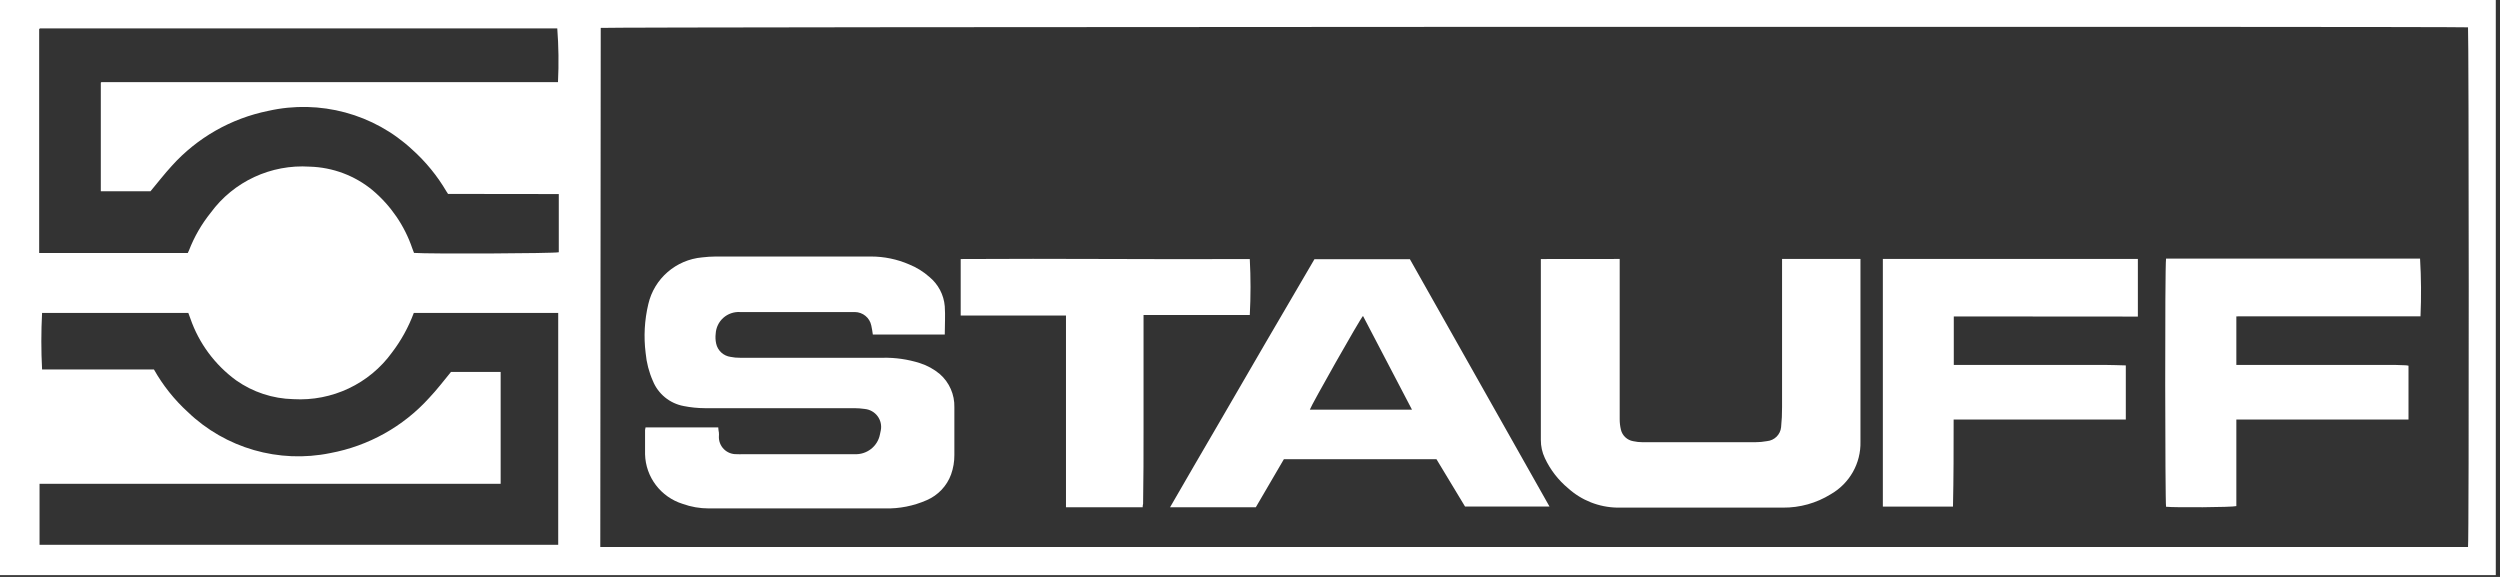
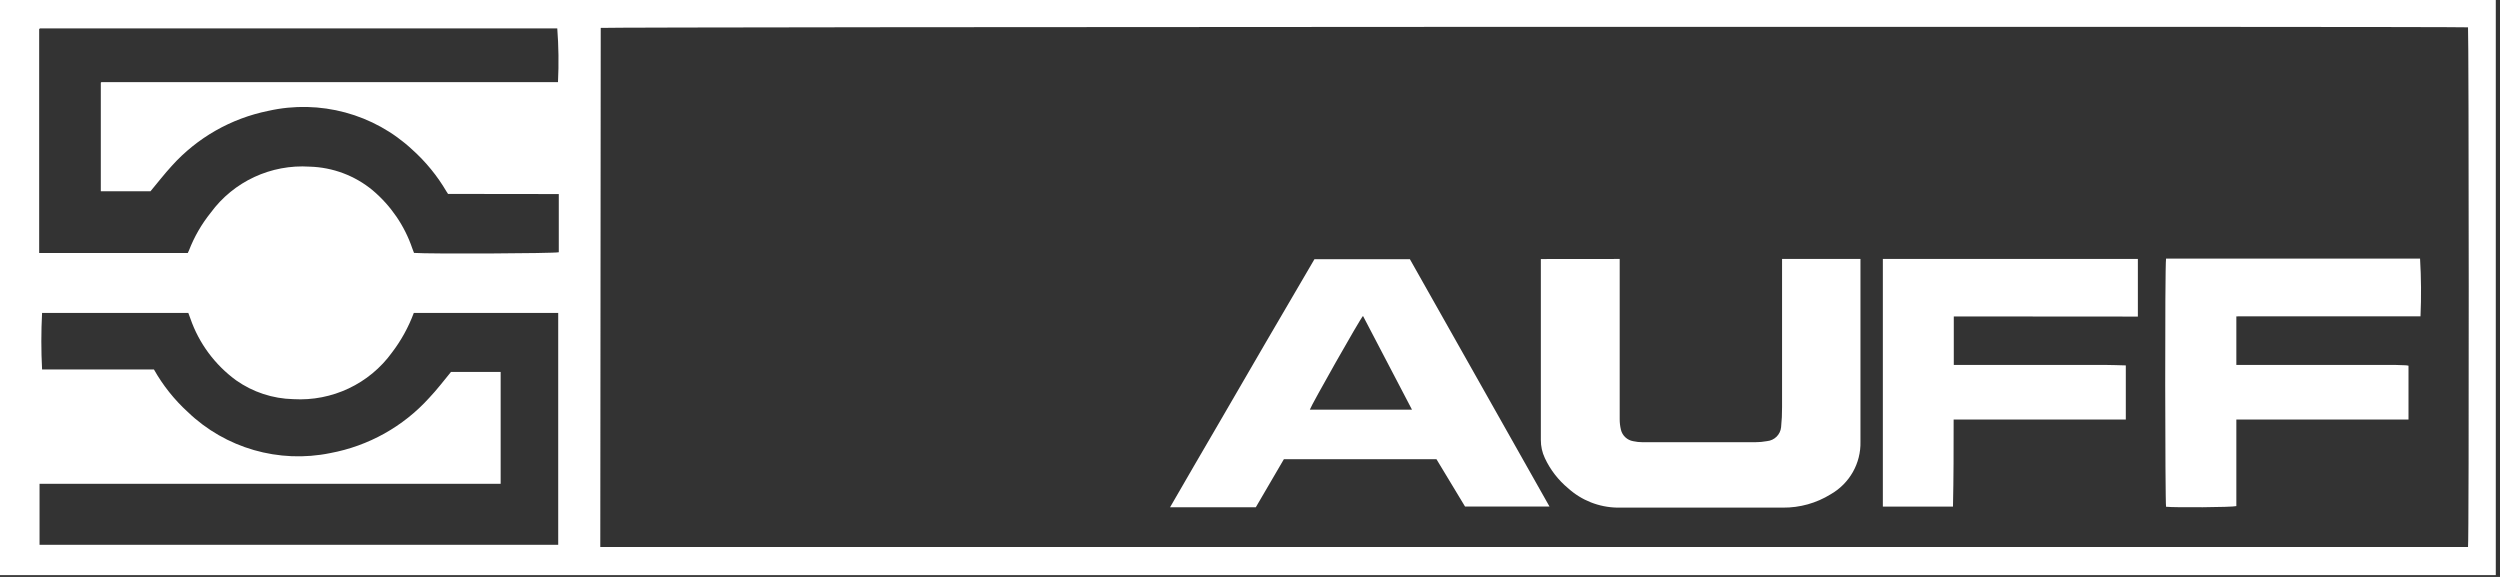
<svg xmlns="http://www.w3.org/2000/svg" width="130px" height="30px" viewBox="0 0 130 30">
  <rect x="0" y="0" width="130" height="30" fill="#333333" stroke="none" />
  <title>8A225415-E6B0-4F83-9D1C-9E0DD2687229</title>
  <desc>Created with sketchtool.</desc>
  <g id="Final---to-send" stroke="none" stroke-width="1" fill="none" fill-rule="evenodd">
    <g id="Capabilities" transform="translate(-239, -6010)" fill="#FFFFFF">
      <g id="Stauff" transform="translate(239, 6010)">
-         <path d="M129.781,29.906 L0,29.906 L0,0 L129.781,0 L129.781,29.906 Z M31.215,28.444 L128.337,28.444 C128.394,28.11 128.379,1.613 128.337,1.421 C127.831,1.369 31.442,1.395 31.238,1.451 L31.215,28.444 Z M29.027,28.331 L29.027,16.271 L21.518,16.271 C21.244,17.009 20.862,17.703 20.384,18.33 C19.206,19.959 17.269,20.875 15.252,20.756 C14.185,20.732 13.149,20.391 12.278,19.777 C11.176,18.972 10.346,17.852 9.901,16.567 C9.863,16.466 9.829,16.369 9.792,16.271 L2.188,16.271 C2.137,17.251 2.137,18.232 2.188,19.211 L8.004,19.211 C8.469,20.037 9.064,20.783 9.765,21.424 C11.727,23.307 14.499,24.107 17.172,23.561 C19.16,23.192 20.969,22.182 22.319,20.689 C22.72,20.265 23.075,19.8 23.453,19.339 L26.034,19.339 L26.034,25.159 L2.056,25.159 L2.056,28.331 L29.027,28.331 Z M23.298,10.084 L23.215,9.956 C22.74,9.146 22.142,8.414 21.442,7.785 C19.441,5.919 16.635,5.161 13.956,5.764 C12.015,6.156 10.254,7.159 8.934,8.625 C8.556,9.037 8.201,9.495 7.826,9.945 L5.242,9.945 L5.242,4.298 L5.272,4.271 L5.298,4.271 L28.993,4.271 L29.016,4.271 L29.016,4.249 C29.061,3.325 29.048,2.4 28.978,1.478 L28.876,1.478 L2.177,1.478 L2.097,1.478 L2.075,1.478 L2.037,1.515 L2.037,1.819 C2.037,3.569 2.037,5.319 2.037,7.069 C2.037,8.992 2.037,10.92 2.037,12.844 C2.037,12.949 2.037,13.05 2.037,13.155 L9.765,13.155 C9.788,13.102 9.81,13.065 9.826,13.024 C10.1,12.315 10.482,11.652 10.959,11.059 C12.148,9.438 14.091,8.535 16.106,8.666 C17.304,8.7 18.455,9.132 19.375,9.893 C20.326,10.696 21.04,11.741 21.439,12.915 L21.529,13.151 C22.304,13.211 28.842,13.181 29.057,13.117 C29.057,12.116 29.057,11.115 29.057,10.091 L23.298,10.084 Z" id="Shape" fill-rule="nonzero" />
-         <path d="M49.128,17.396 L45.387,17.396 C45.36,17.227 45.345,17.078 45.307,16.927 C45.225,16.523 44.869,16.231 44.453,16.226 C44.374,16.226 44.291,16.226 44.208,16.226 L38.482,16.226 C38.164,16.208 37.851,16.316 37.613,16.527 C37.376,16.739 37.233,17.035 37.216,17.351 C37.195,17.521 37.203,17.694 37.239,17.861 C37.316,18.229 37.619,18.509 37.995,18.559 C38.154,18.591 38.316,18.606 38.478,18.604 L45.904,18.604 C46.558,18.59 47.209,18.684 47.832,18.881 C48.212,19.002 48.565,19.196 48.871,19.451 C49.369,19.888 49.645,20.521 49.627,21.18 C49.627,22.009 49.627,22.837 49.627,23.663 C49.629,24.005 49.572,24.345 49.457,24.668 C49.239,25.27 48.779,25.756 48.187,26.01 C47.506,26.31 46.766,26.456 46.022,26.438 C42.966,26.438 39.909,26.438 36.853,26.438 C36.391,26.438 35.932,26.358 35.497,26.201 C34.359,25.844 33.574,24.809 33.543,23.625 C33.543,23.205 33.543,22.781 33.543,22.358 C33.547,22.312 33.556,22.266 33.569,22.223 L37.349,22.223 C37.349,22.32 37.371,22.41 37.383,22.496 C37.394,22.582 37.383,22.624 37.383,22.684 C37.37,22.932 37.462,23.174 37.637,23.351 C37.812,23.529 38.054,23.625 38.305,23.617 C38.413,23.623 38.521,23.623 38.63,23.617 L44.427,23.617 C45.067,23.655 45.637,23.215 45.757,22.59 C45.776,22.52 45.791,22.448 45.802,22.376 C45.852,22.118 45.791,21.851 45.633,21.64 C45.475,21.429 45.235,21.293 44.971,21.266 C44.791,21.24 44.609,21.226 44.427,21.225 C41.834,21.225 39.242,21.225 36.649,21.225 C36.279,21.223 35.909,21.186 35.546,21.113 C34.826,20.977 34.224,20.486 33.951,19.811 C33.746,19.349 33.619,18.856 33.573,18.352 C33.467,17.504 33.514,16.642 33.713,15.81 C34.02,14.485 35.149,13.507 36.513,13.384 C36.747,13.356 36.981,13.341 37.216,13.339 C39.911,13.339 42.601,13.339 45.296,13.339 C45.976,13.339 46.649,13.478 47.272,13.748 C47.659,13.903 48.016,14.124 48.327,14.4 C48.79,14.781 49.079,15.331 49.128,15.926 C49.162,16.41 49.128,16.894 49.128,17.396 Z" id="Path" />
+         <path d="M129.781,29.906 L0,29.906 L0,0 L129.781,0 L129.781,29.906 Z M31.215,28.444 L128.337,28.444 C128.394,28.11 128.379,1.613 128.337,1.421 C127.831,1.369 31.442,1.395 31.238,1.451 L31.215,28.444 Z M29.027,28.331 L29.027,16.271 L21.518,16.271 C21.244,17.009 20.862,17.703 20.384,18.33 C19.206,19.959 17.269,20.875 15.252,20.756 C14.185,20.732 13.149,20.391 12.278,19.777 C11.176,18.972 10.346,17.852 9.901,16.567 C9.863,16.466 9.829,16.369 9.792,16.271 L2.188,16.271 C2.137,17.251 2.137,18.232 2.188,19.211 L8.004,19.211 C8.469,20.037 9.064,20.783 9.765,21.424 C11.727,23.307 14.499,24.107 17.172,23.561 C19.16,23.192 20.969,22.182 22.319,20.689 C22.72,20.265 23.075,19.8 23.453,19.339 L26.034,19.339 L26.034,25.159 L2.056,25.159 L2.056,28.331 L29.027,28.331 Z M23.298,10.084 L23.215,9.956 C22.74,9.146 22.142,8.414 21.442,7.785 C19.441,5.919 16.635,5.161 13.956,5.764 C12.015,6.156 10.254,7.159 8.934,8.625 C8.556,9.037 8.201,9.495 7.826,9.945 L5.242,9.945 L5.242,4.298 L5.272,4.271 L5.298,4.271 L28.993,4.271 L29.016,4.271 L29.016,4.249 C29.061,3.325 29.048,2.4 28.978,1.478 L2.177,1.478 L2.097,1.478 L2.075,1.478 L2.037,1.515 L2.037,1.819 C2.037,3.569 2.037,5.319 2.037,7.069 C2.037,8.992 2.037,10.92 2.037,12.844 C2.037,12.949 2.037,13.05 2.037,13.155 L9.765,13.155 C9.788,13.102 9.81,13.065 9.826,13.024 C10.1,12.315 10.482,11.652 10.959,11.059 C12.148,9.438 14.091,8.535 16.106,8.666 C17.304,8.7 18.455,9.132 19.375,9.893 C20.326,10.696 21.04,11.741 21.439,12.915 L21.529,13.151 C22.304,13.211 28.842,13.181 29.057,13.117 C29.057,12.116 29.057,11.115 29.057,10.091 L23.298,10.084 Z" id="Shape" fill-rule="nonzero" />
        <path d="M84.224,13.466 L84.224,13.796 C84.224,16.459 84.224,19.122 84.224,21.788 C84.223,21.976 84.244,22.163 84.288,22.346 C84.362,22.654 84.613,22.888 84.927,22.942 C85.086,22.977 85.248,22.994 85.411,22.995 L91.265,22.995 C91.472,22.995 91.68,22.976 91.884,22.939 C92.272,22.903 92.579,22.599 92.617,22.215 C92.653,21.866 92.669,21.516 92.667,21.165 C92.667,20.573 92.667,19.976 92.667,19.384 L92.667,13.463 L96.744,13.463 C96.744,13.56 96.744,13.646 96.744,13.732 C96.744,16.812 96.744,19.89 96.744,22.965 C96.773,24.091 96.178,25.141 95.195,25.703 C94.452,26.163 93.592,26.404 92.716,26.396 C89.844,26.396 86.968,26.396 84.092,26.396 C83.148,26.378 82.243,26.021 81.545,25.391 C81.029,24.963 80.614,24.426 80.332,23.82 C80.193,23.525 80.122,23.204 80.124,22.879 C80.124,19.849 80.124,16.816 80.124,13.781 L80.124,13.47 L84.224,13.466 Z" id="Path" />
        <path d="M68.352,13.477 L73.314,13.477 L80.574,26.34 L76.182,26.34 C75.695,25.534 75.2,24.709 74.697,23.88 L66.761,23.88 L65.302,26.378 L60.843,26.378 C61.678,24.919 62.517,23.497 63.345,22.069 C64.172,20.64 65,19.219 65.828,17.794 C66.655,16.369 67.509,14.932 68.352,13.477 Z M70.876,16.429 C70.725,16.575 68.182,21.071 68.11,21.304 L73.424,21.304 L70.876,16.429 Z" id="Shape" fill-rule="nonzero" />
        <path d="M116.29,16.451 L116.29,18.975 C116.38,18.975 116.456,18.975 116.535,18.975 L118.712,18.975 L124.071,18.975 C124.407,18.975 124.74,18.975 125.076,18.994 C125.132,18.996 125.188,19.004 125.242,19.016 L125.242,21.817 L116.29,21.817 L116.29,26.317 C116.074,26.381 113.081,26.4 112.635,26.351 C112.586,26.164 112.567,13.849 112.635,13.447 L125.843,13.447 C125.902,14.446 125.91,15.448 125.866,16.448 L116.29,16.451 Z" id="Path" />
        <path d="M101.597,16.455 L101.597,18.975 C101.687,18.975 101.767,18.975 101.846,18.975 L104.945,18.975 L109.408,18.975 C109.786,18.975 110.145,18.994 110.542,19.001 L110.542,21.817 L101.589,21.817 C101.589,23.344 101.589,24.84 101.555,26.344 L97.908,26.344 L97.908,13.463 L111.169,13.463 C111.169,14.445 111.169,15.431 111.169,16.462 L101.597,16.455 Z" id="Path" />
-         <path d="M59.418,26.378 L55.431,26.378 L55.431,16.406 L49.956,16.406 L49.956,13.47 C54.97,13.436 59.981,13.496 64.989,13.47 C65.04,14.439 65.04,15.411 64.989,16.38 L59.464,16.38 C59.464,16.508 59.464,16.609 59.464,16.714 C59.464,18.589 59.464,20.464 59.464,22.339 C59.464,23.625 59.464,24.911 59.441,26.198 C59.426,26.25 59.422,26.306 59.418,26.378 Z" id="Path" />
      </g>
    </g>
  </g>
</svg>